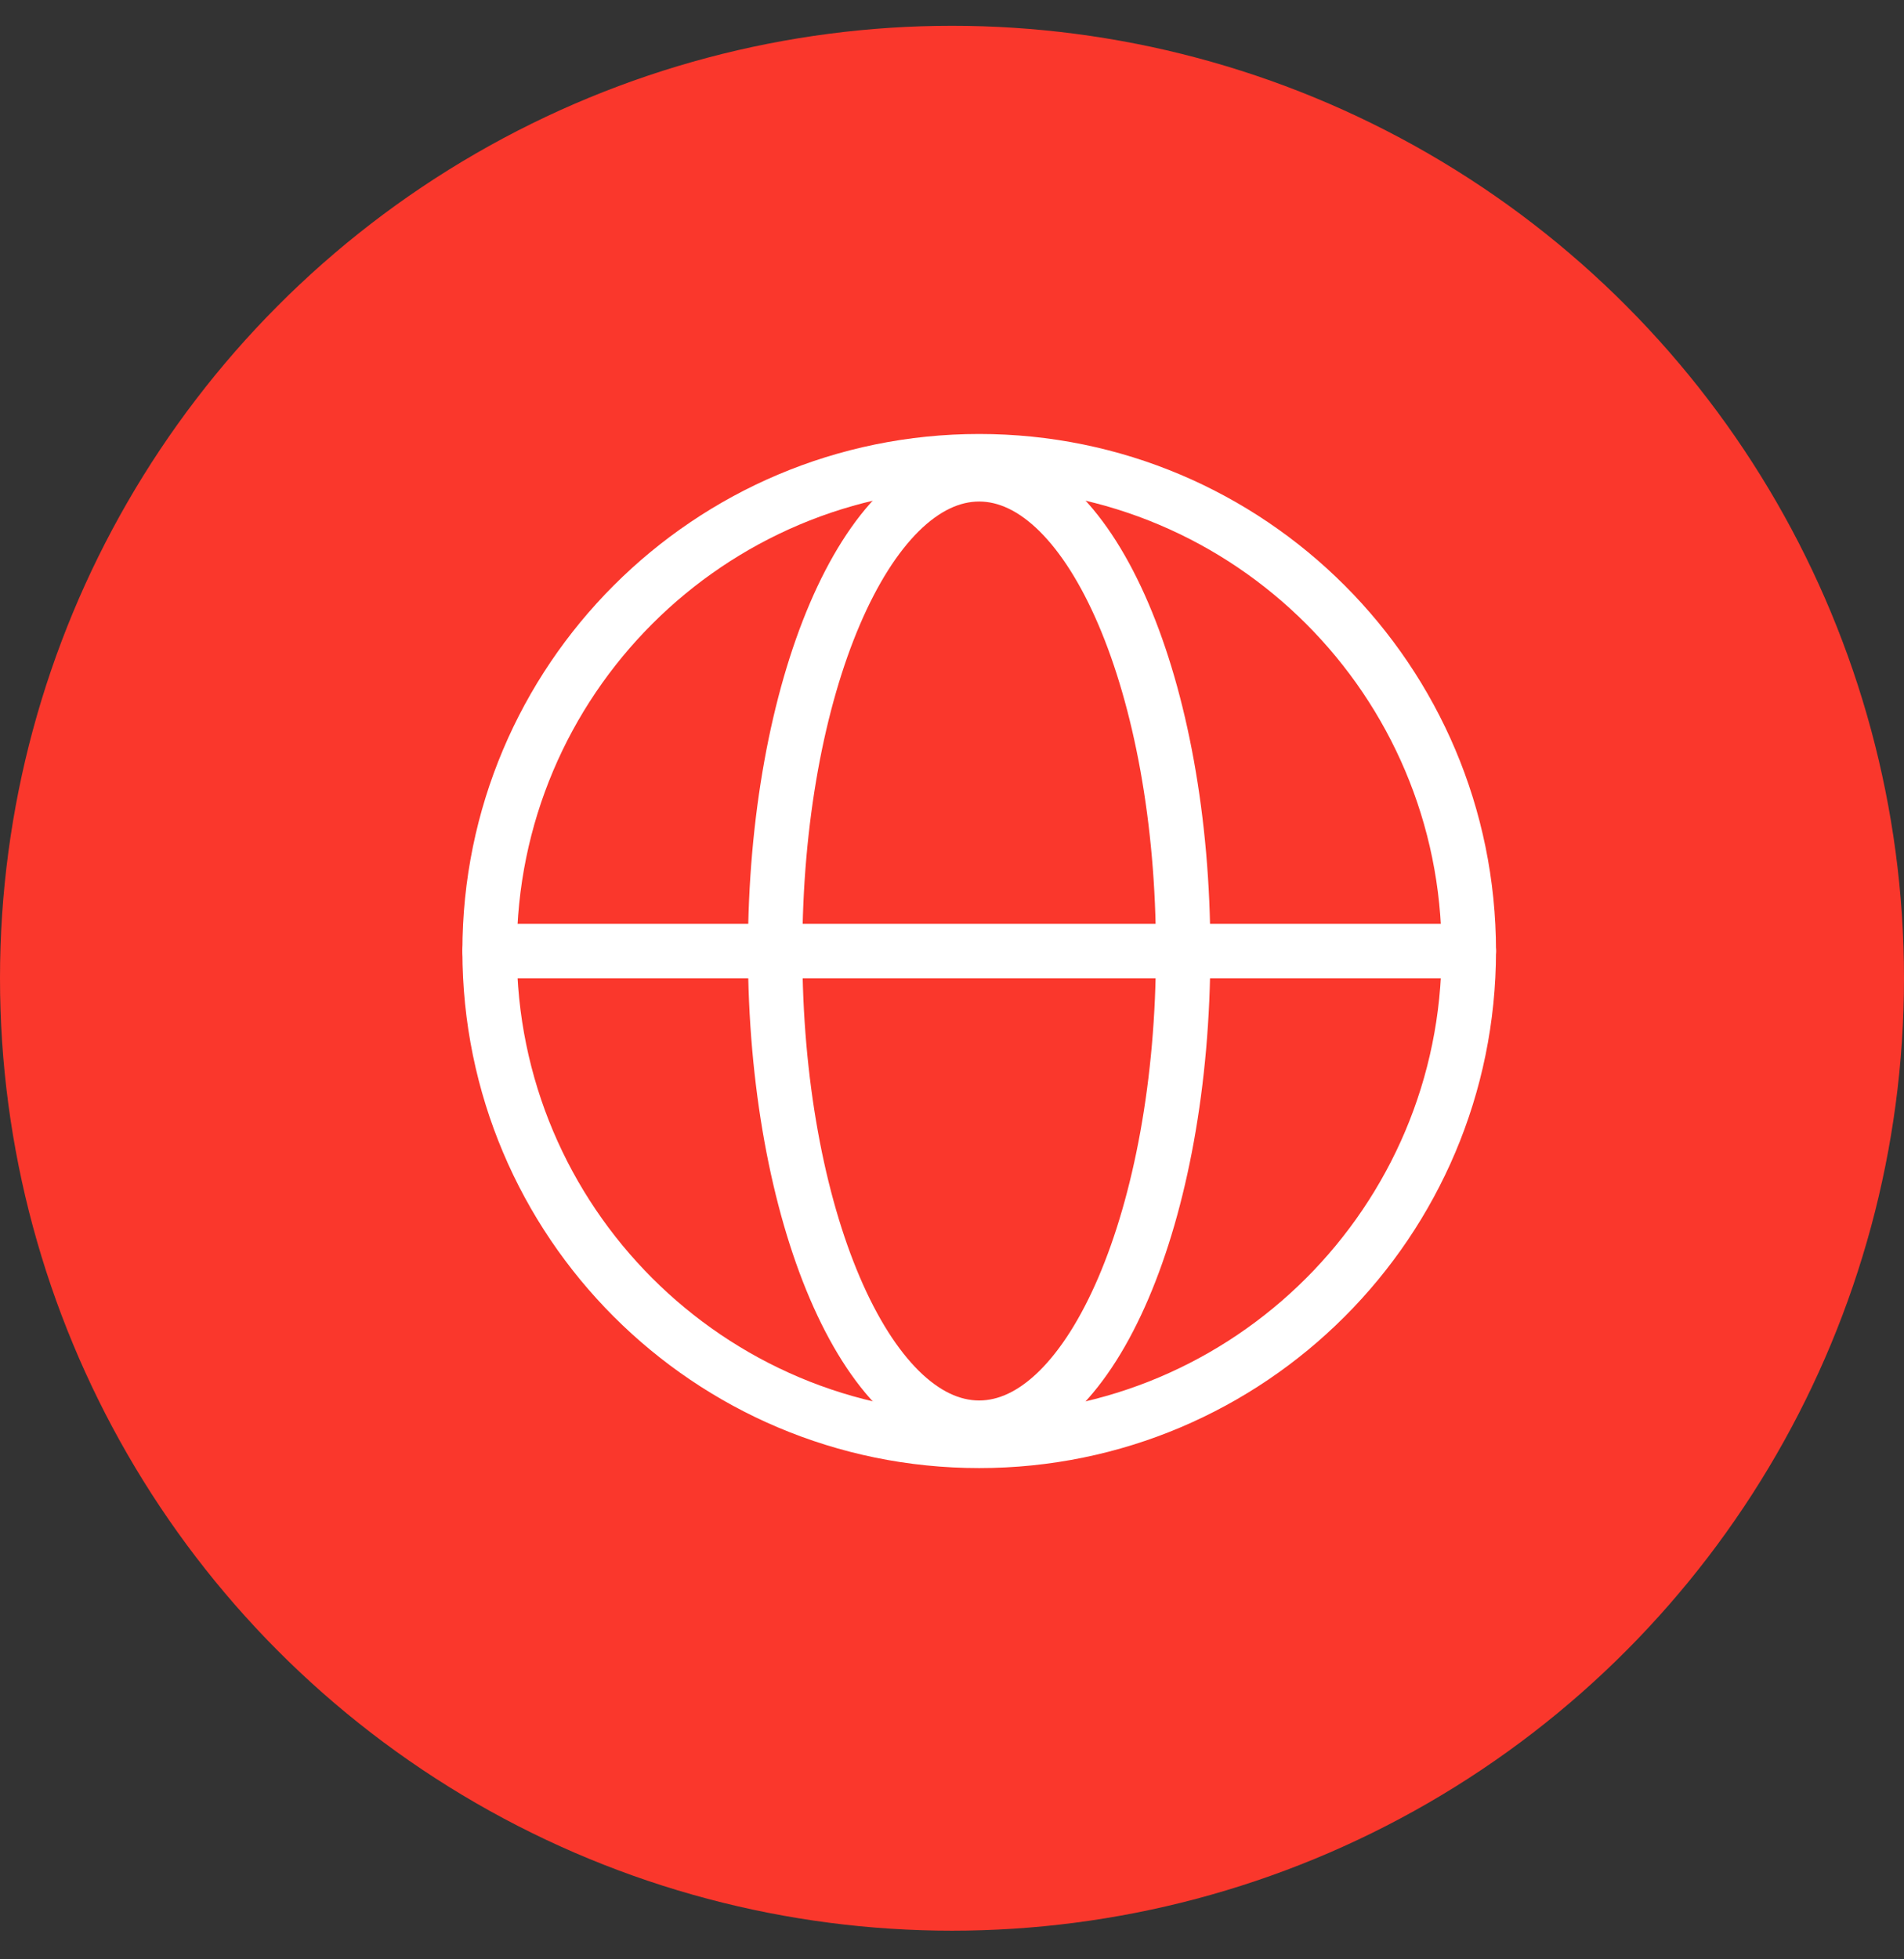
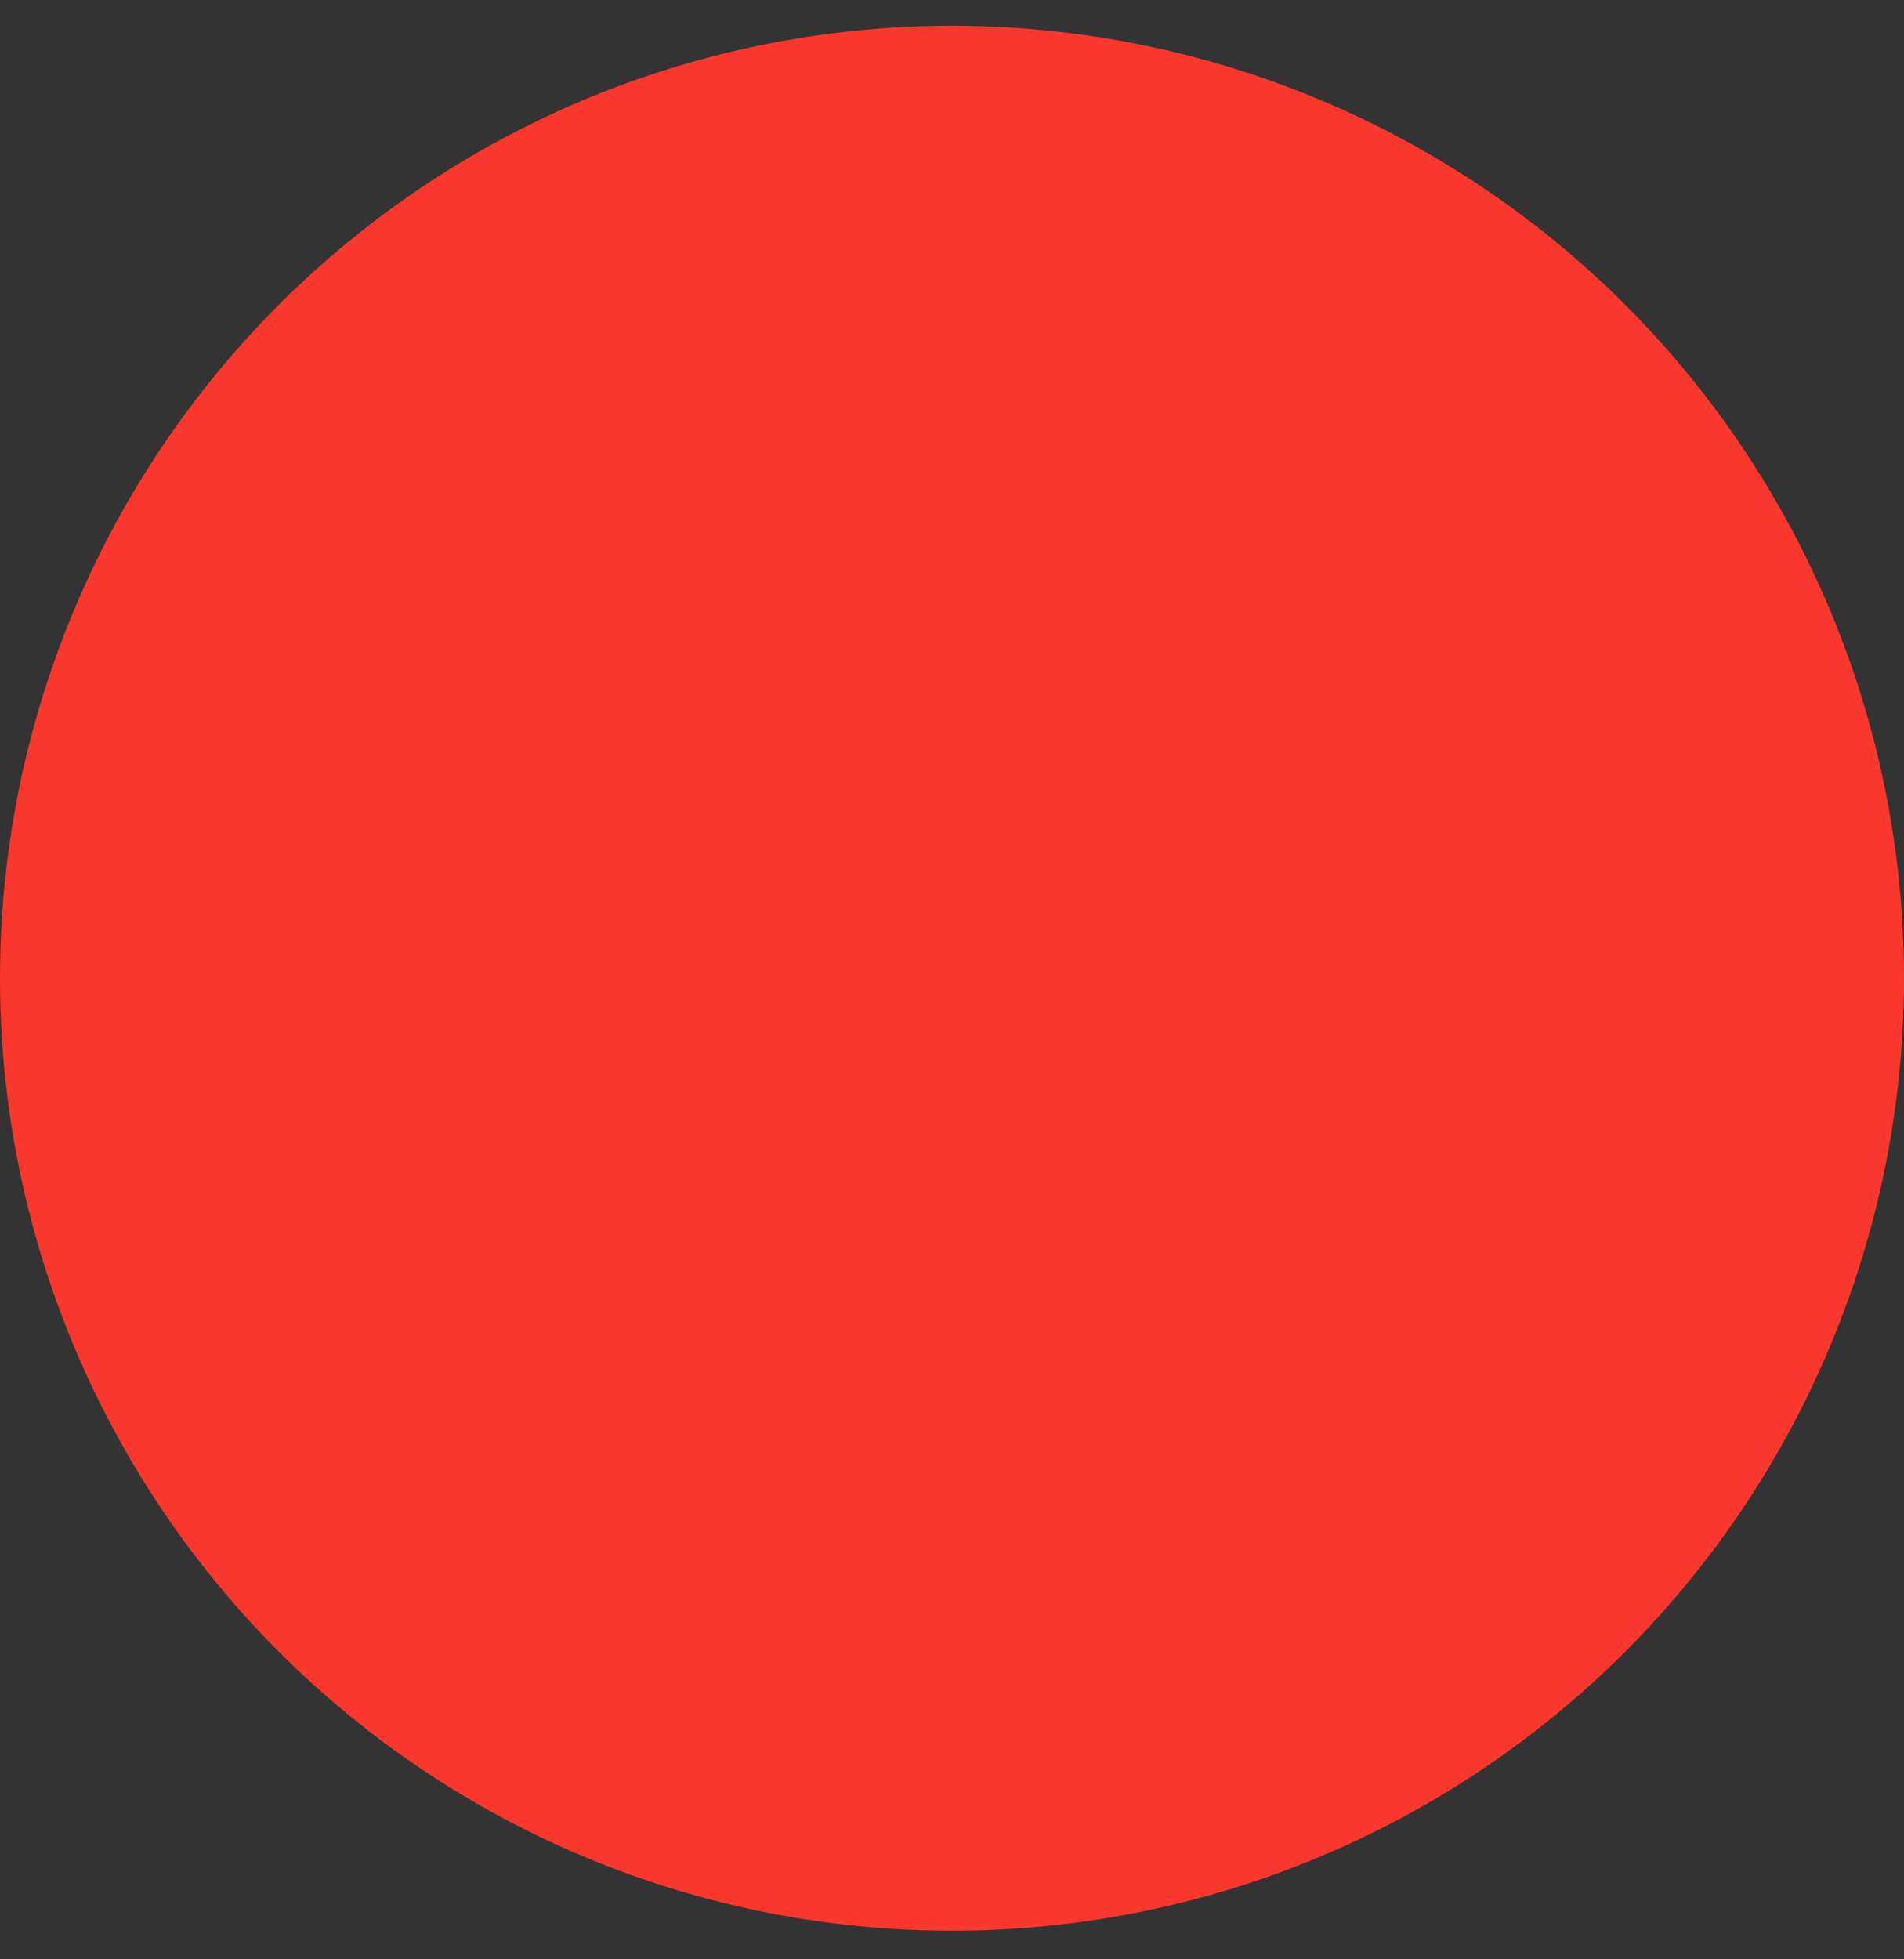
<svg xmlns="http://www.w3.org/2000/svg" width="35" height="36" viewBox="0 0 35 36" fill="none">
  <rect x="0" y="0" width="35" height="36" fill="#333333" stroke="none" />
  <circle cx="17.5" cy="17.974" r="17.5" fill="#FA372C" />
-   <path d="M18 26.474C22.971 26.474 27 22.444 27 17.474C27 12.503 22.971 8.474 18 8.474C13.029 8.474 9 12.503 9 17.474C9 22.444 13.029 26.474 18 26.474Z" stroke="white" stroke-miterlimit="10" />
-   <path d="M9 17.474H27" stroke="white" stroke-linecap="round" stroke-linejoin="round" />
-   <path d="M17.999 26.232C20.07 26.232 21.749 22.311 21.749 17.474C21.749 12.636 20.07 8.715 17.999 8.715C15.928 8.715 14.249 12.636 14.249 17.474C14.249 22.311 15.928 26.232 17.999 26.232Z" stroke="white" stroke-miterlimit="10" />
</svg>